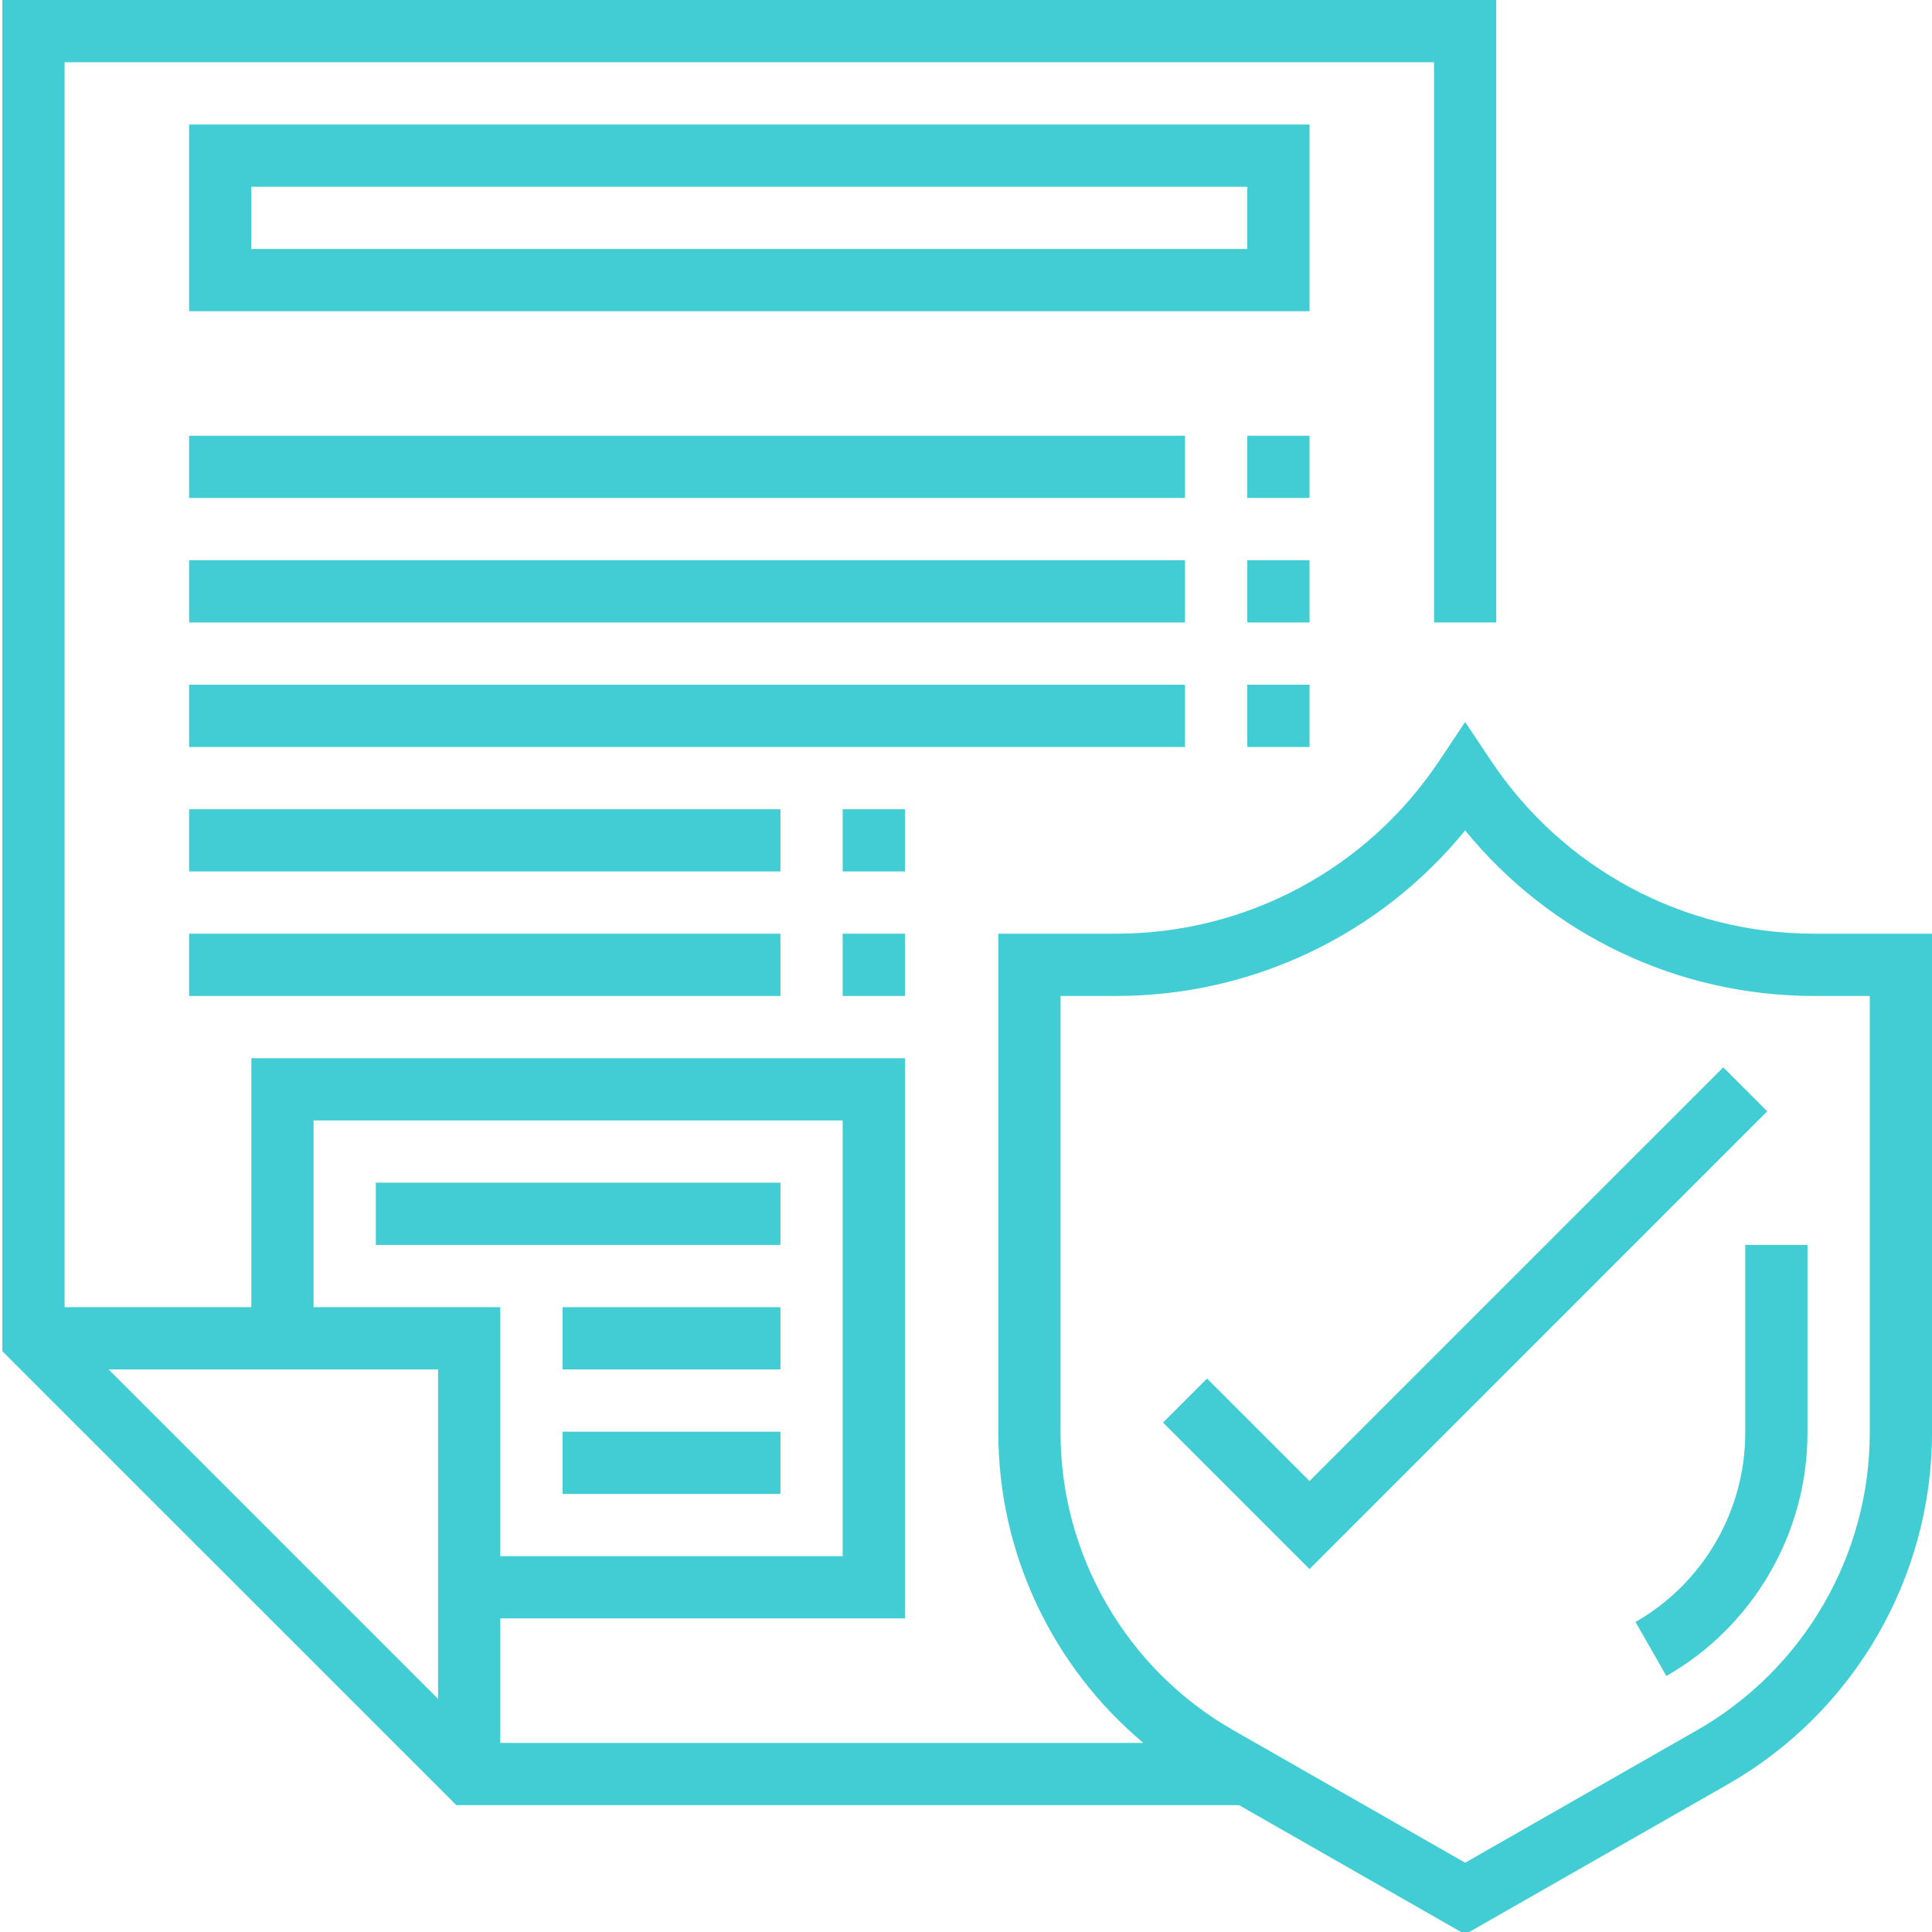
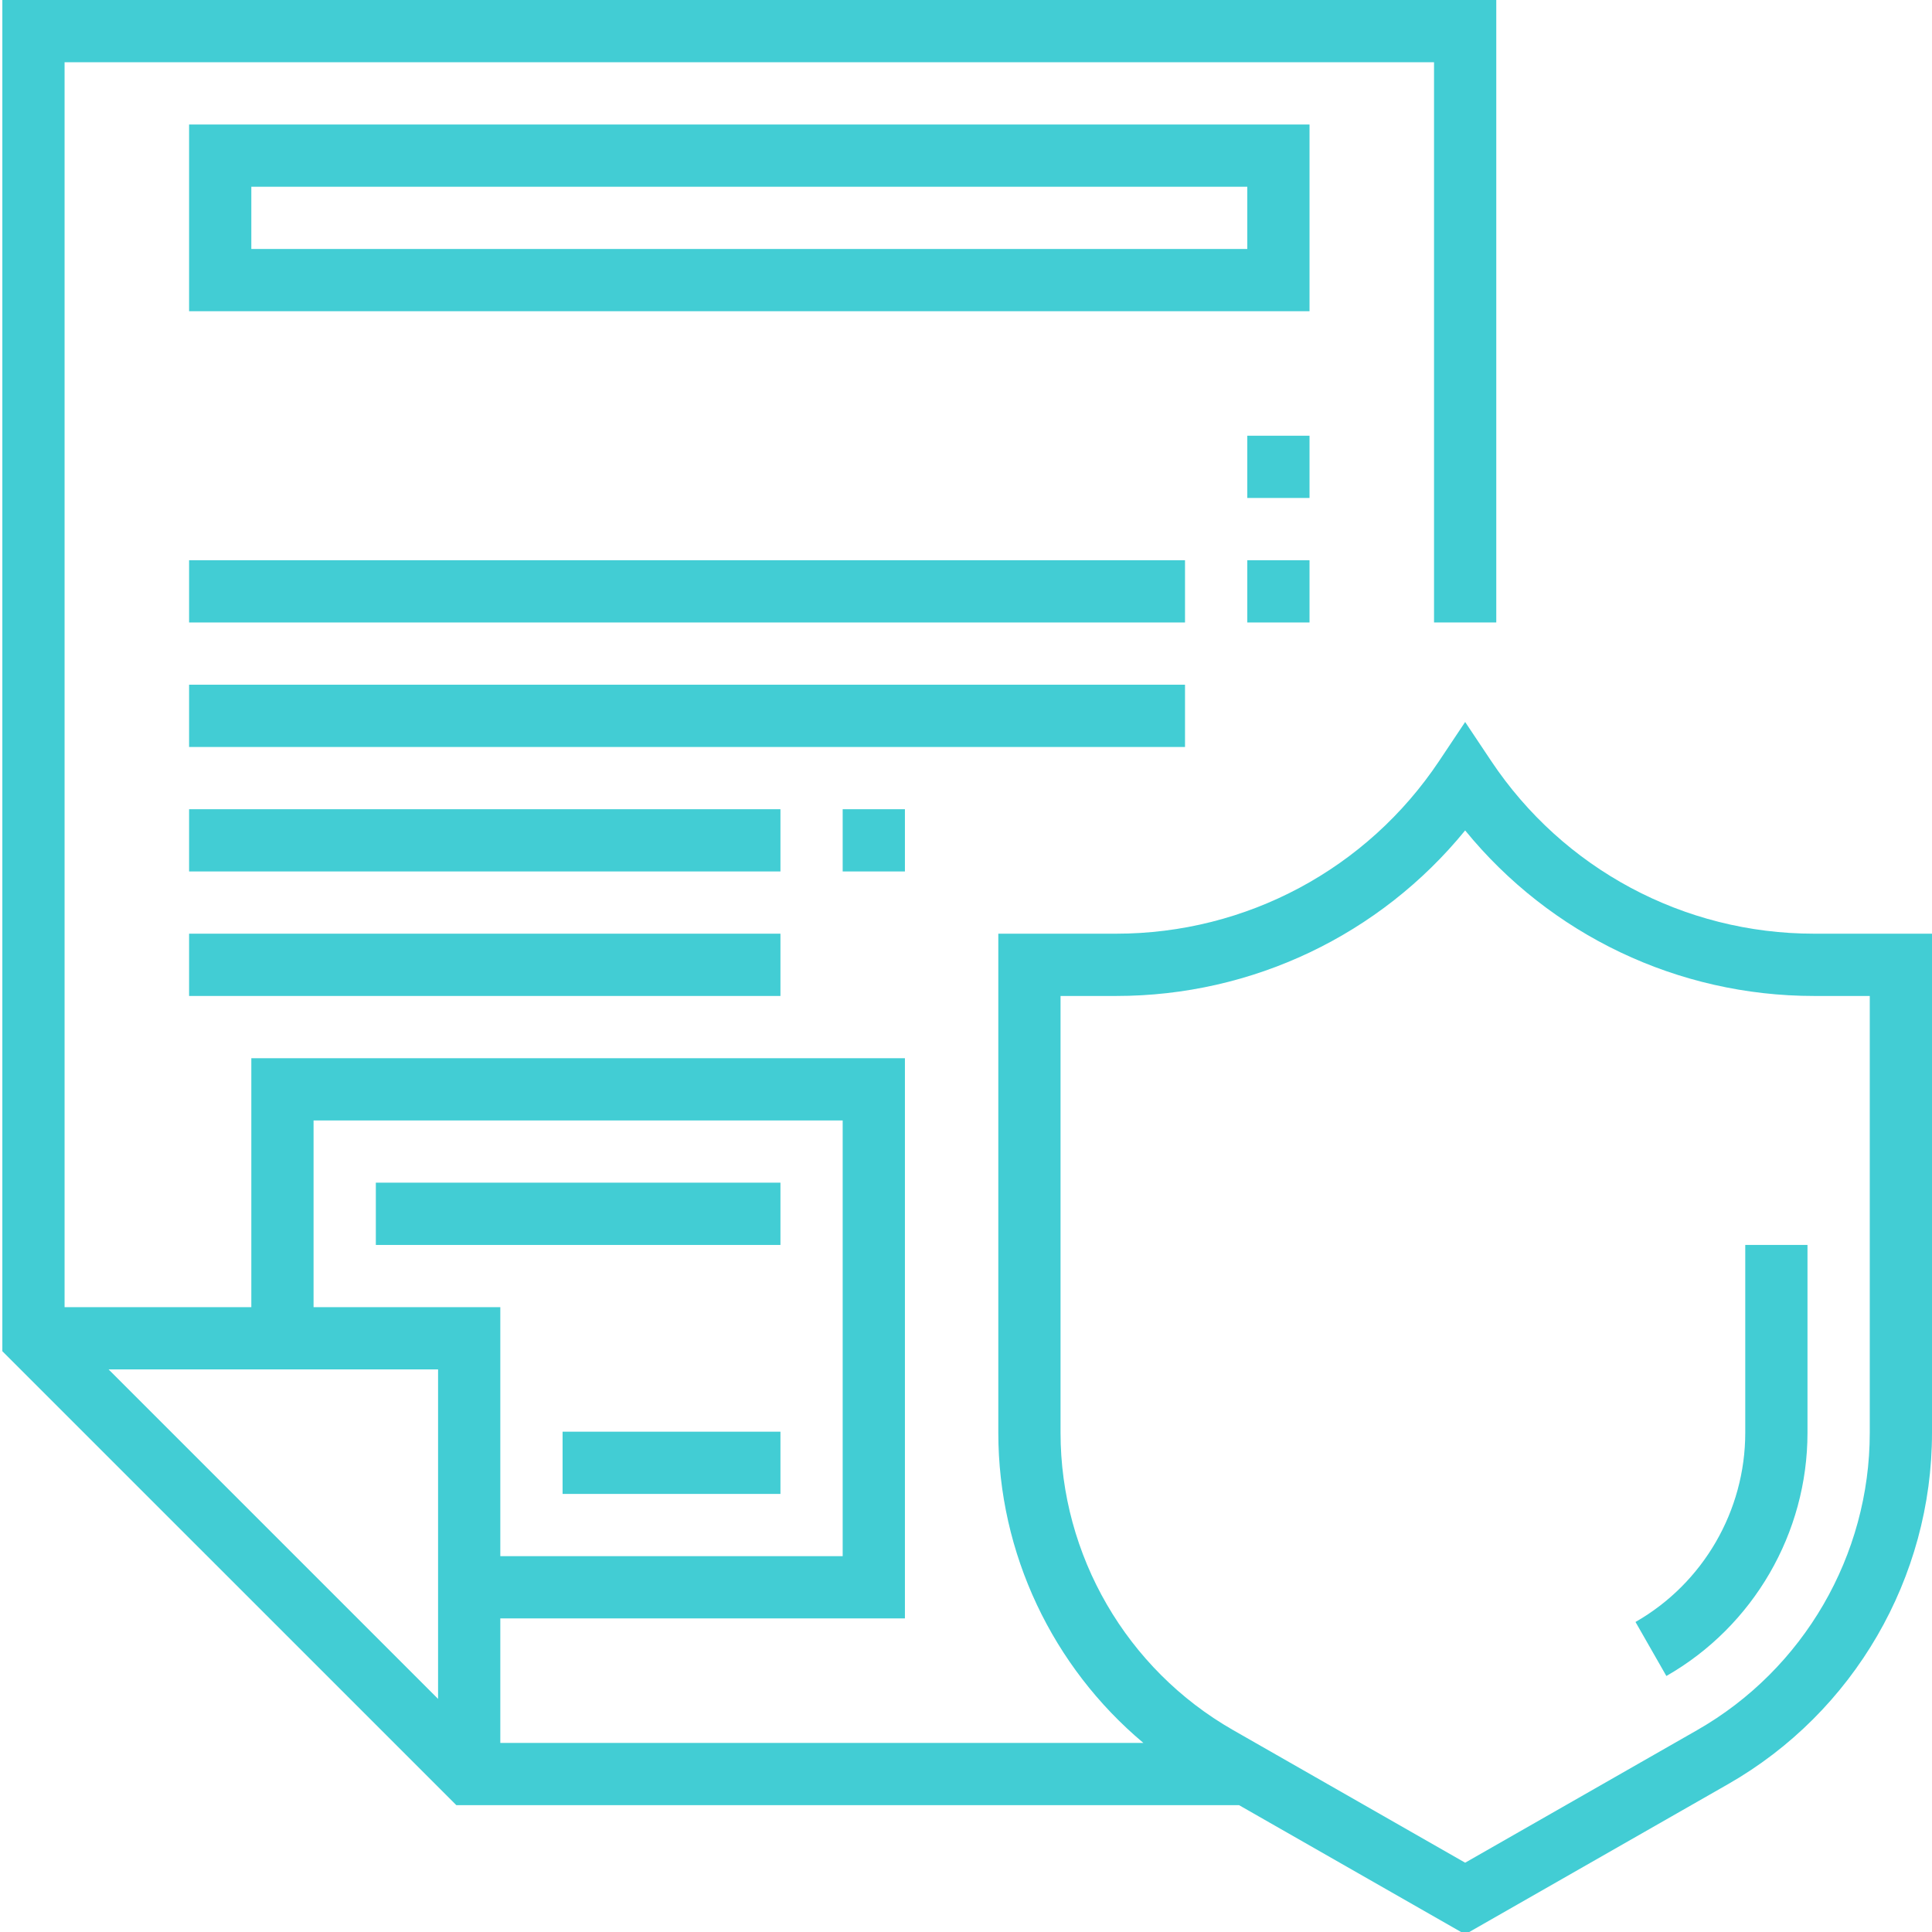
<svg xmlns="http://www.w3.org/2000/svg" width="47" height="47" viewBox="0 0 47 47" fill="none">
  <g clip-path="url(#clip0)">
    <path d="M44.131 22.714C40.966 22.714 38.029 21.142 36.273 18.508L35.643 17.564L35.013 18.508C33.257 21.142 30.319 22.714 27.154 22.714H24.286V34.856C24.286 37.791 25.607 40.549 27.815 42.4H12.171V39.371H22.014V25.743H6.114V31.8H1.571V1.514H34.886V15.143H36.4V0H0.057V32.871L11.101 43.914H30.142L35.643 47.057L42.041 43.402C45.099 41.654 47 38.379 47 34.856V22.714H44.131ZM10.657 41.329L2.642 33.314H10.657V41.329ZM7.628 31.8V27.257H20.5V37.857H12.171V31.8H7.628ZM45.486 34.856C45.486 37.837 43.877 40.608 41.29 42.087L35.643 45.314L29.996 42.087C27.408 40.608 25.8 37.837 25.8 34.856V24.229H27.154C30.471 24.229 33.572 22.741 35.643 20.202C37.714 22.741 40.815 24.229 44.131 24.229H45.486V34.856Z" fill="#42cdd4" />
    <path d="M42.457 30.286V34.856C42.457 36.753 41.434 38.517 39.787 39.458L40.538 40.772C42.656 39.562 43.971 37.295 43.971 34.856V30.286H42.457Z" fill="#42cdd4" />
    <path d="M4.6 3.029V7.571H31.857V3.029H4.6ZM30.343 6.057H6.114V4.543H30.343V6.057Z" fill="#42cdd4" />
-     <path d="M41.922 25.965L31.857 36.029L29.364 33.536L28.293 34.607L31.857 38.171L42.992 27.035L41.922 25.965Z" fill="#42cdd4" />
    <path d="M18.986 28.771H9.143V30.286H18.986V28.771Z" fill="#42cdd4" />
-     <path d="M18.986 31.8H13.686V33.314H18.986V31.8Z" fill="#42cdd4" />
    <path d="M18.986 34.829H13.686V36.343H18.986V34.829Z" fill="#42cdd4" />
-     <path d="M28.828 10.6H4.6V12.114H28.828V10.6Z" fill="#42cdd4" />
    <path d="M28.828 13.629H4.6V15.143H28.828V13.629Z" fill="#42cdd4" />
    <path d="M28.828 16.657H4.6V18.172H28.828V16.657Z" fill="#42cdd4" />
    <path d="M18.986 19.686H4.6V21.2H18.986V19.686Z" fill="#42cdd4" />
    <path d="M18.986 22.714H4.6V24.229H18.986V22.714Z" fill="#42cdd4" />
    <path d="M31.857 10.6H30.343V12.114H31.857V10.6Z" fill="#42cdd4" />
    <path d="M31.857 13.629H30.343V15.143H31.857V13.629Z" fill="#42cdd4" />
-     <path d="M31.857 16.657H30.343V18.172H31.857V16.657Z" fill="#42cdd4" />
    <path d="M22.014 19.686H20.5V21.2H22.014V19.686Z" fill="#42cdd4" />
-     <path d="M22.014 22.714H20.5V24.229H22.014V22.714Z" fill="#42cdd4" />
  </g>
  <defs>
    <clipPath id="clip0">
      <rect width="47" height="47" fill="white" />
    </clipPath>
  </defs>
</svg>